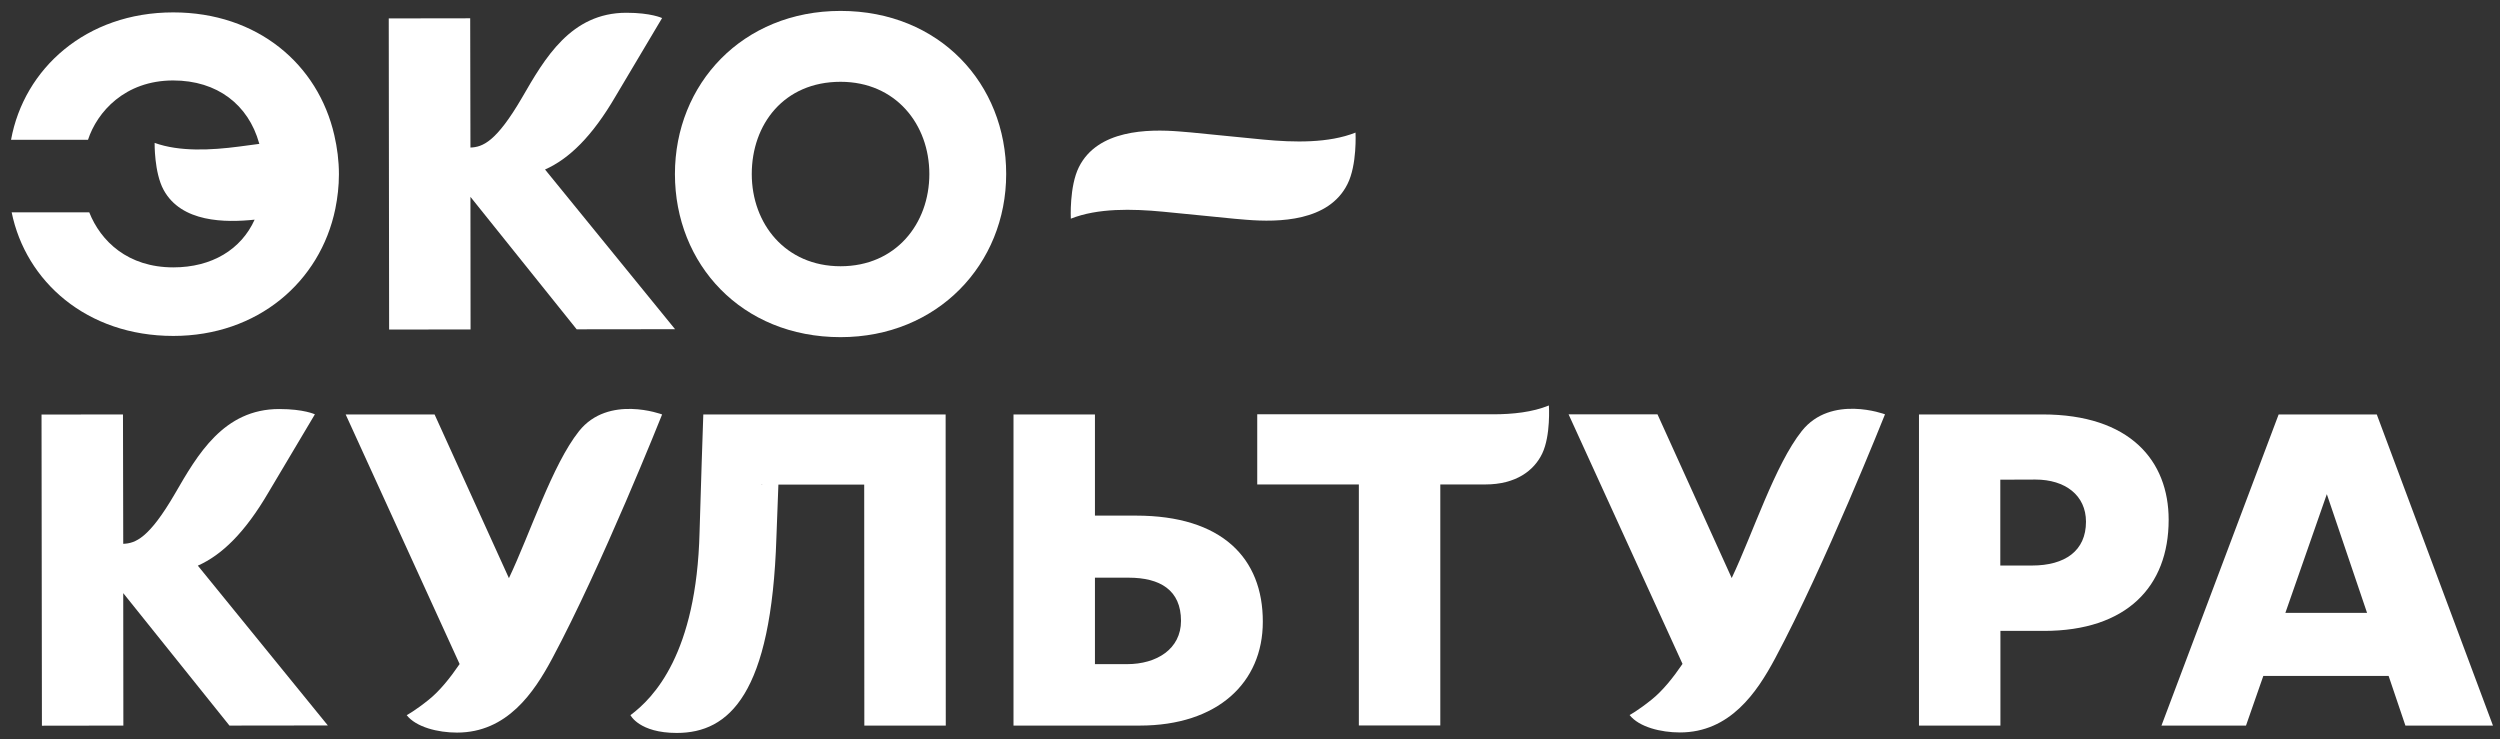
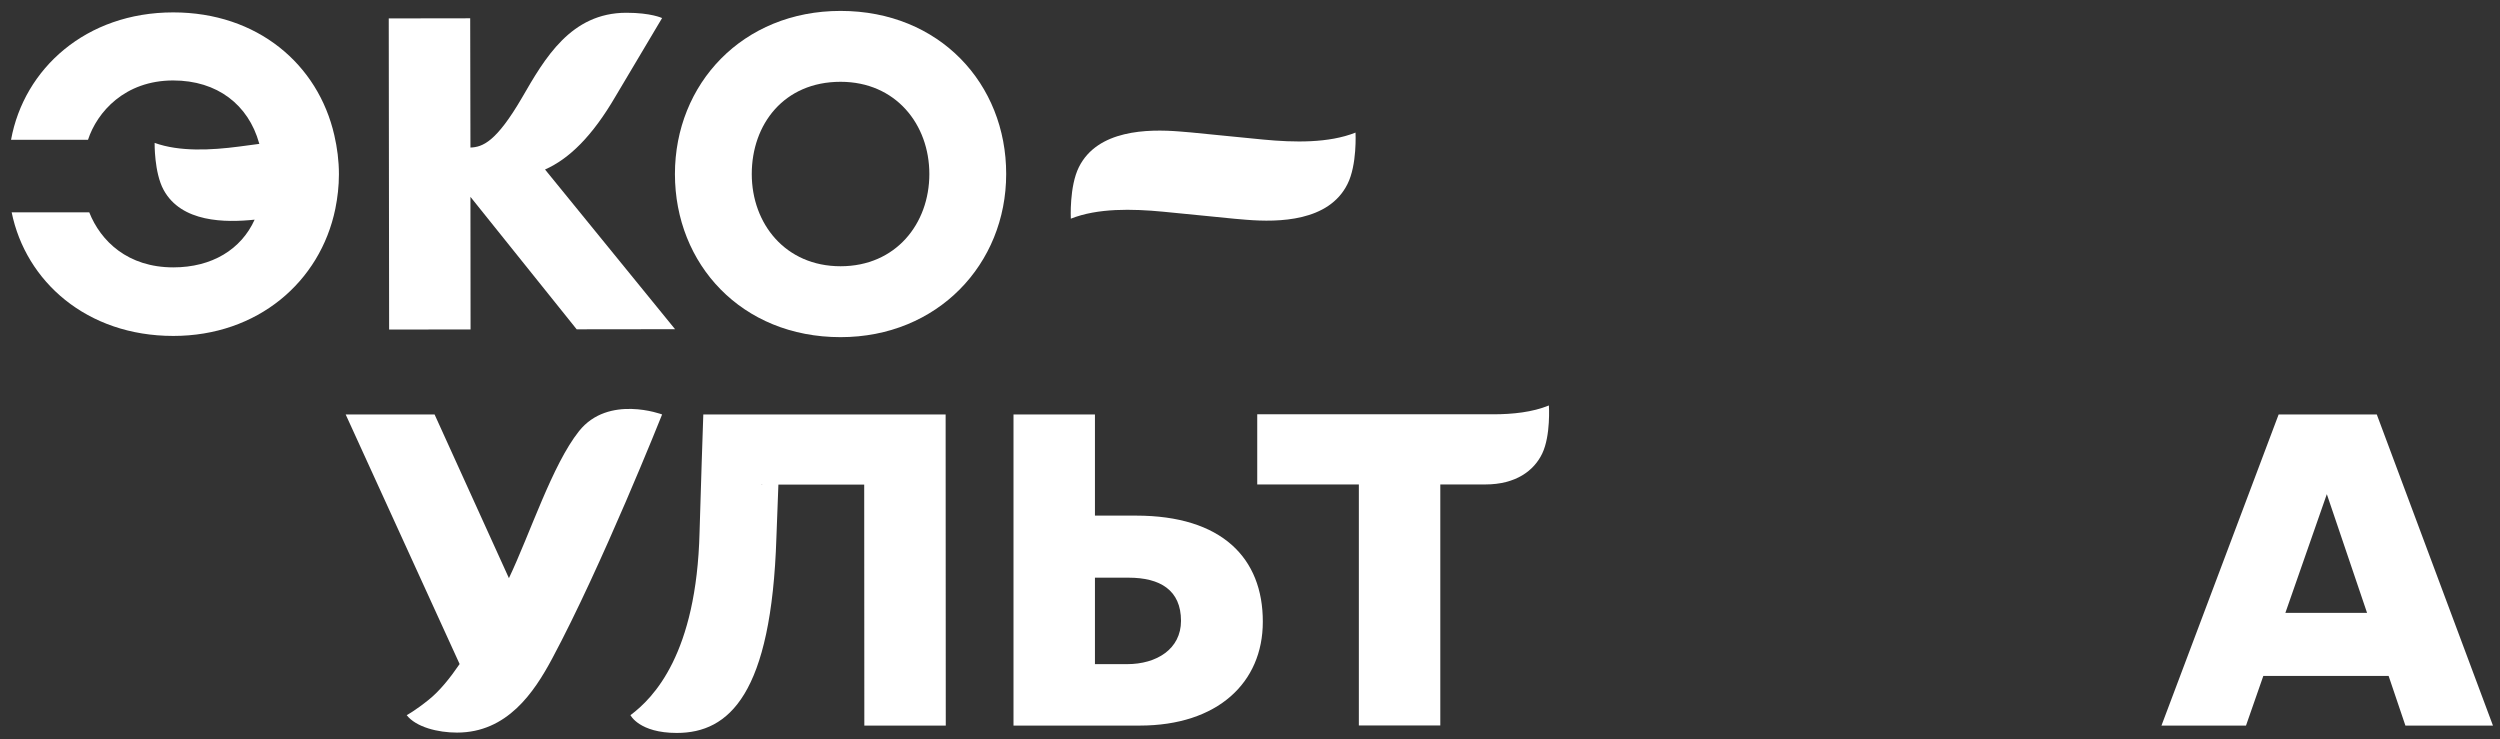
<svg xmlns="http://www.w3.org/2000/svg" width="142" height="42" viewBox="0 0 142 42" fill="none">
  <rect x="0" y="0" width="142" height="42" fill="#333333" stroke="none" />
  <path d="M34.969 5.462L37.607 1.025C37.6 1.025 36.992 0.725 35.577 0.725C32.422 0.725 30.937 3.324 29.664 5.525C28.178 8.081 27.407 8.353 26.721 8.381L26.707 1.039L22.081 1.046L22.102 18.719L26.728 18.712L26.721 11.181L32.755 18.705L38.343 18.698L30.958 9.628C32.324 9.022 33.639 7.747 34.969 5.462Z" fill="white" />
  <path d="M47.744 0.62C42.177 0.62 38.336 4.765 38.336 9.885C38.336 15.005 42.12 19.15 47.744 19.15C53.254 19.15 57.151 15.005 57.151 9.885C57.158 4.765 53.367 0.62 47.744 0.62ZM47.744 15.123C44.61 15.123 42.7 12.706 42.7 9.885C42.7 7.063 44.525 4.646 47.744 4.646C50.877 4.646 52.787 7.063 52.787 9.885C52.787 12.706 50.884 15.123 47.744 15.123Z" fill="white" />
  <path d="M18.99 7.684C18.07 3.651 14.625 0.704 9.837 0.704C4.892 0.704 1.363 3.895 0.627 7.942H4.998C5.515 6.361 7.092 4.57 9.837 4.57C12.348 4.57 14.109 5.957 14.717 8.13C14.724 8.144 14.724 8.158 14.732 8.172L13.579 8.325C11.987 8.534 10.19 8.625 8.783 8.116C8.783 8.116 8.754 9.795 9.292 10.784C10.303 12.644 12.793 12.651 14.463 12.477C13.699 14.17 12.037 15.187 9.844 15.187C7.262 15.187 5.72 13.703 5.069 12.059H0.662C1.462 15.981 4.921 19.081 9.844 19.081C14.625 19.081 18.19 16.016 19.046 11.864C19.174 11.23 19.251 10.575 19.251 9.9C19.251 9.126 19.152 8.388 18.99 7.684Z" fill="white" />
-   <path d="M15.247 27.971L17.886 23.533C17.879 23.533 17.27 23.233 15.856 23.233C12.701 23.233 11.215 25.832 9.942 28.033C8.457 30.59 7.686 30.861 7 30.889L6.985 23.54L2.359 23.547L2.381 41.22L7.007 41.213L7 33.69L13.033 41.213L18.621 41.206L11.237 32.129C12.602 31.523 13.917 30.248 15.247 27.971Z" fill="white" />
  <path d="M32.889 24.488C31.369 26.397 30.117 30.291 28.907 32.84L24.684 23.541H19.634L26.106 37.717C25.576 38.497 24.974 39.249 24.345 39.751C23.574 40.371 23.1 40.622 23.1 40.622C23.637 41.304 24.875 41.611 25.957 41.611C28.801 41.611 30.329 39.34 31.362 37.41C34.177 32.158 37.608 23.541 37.608 23.541C37.608 23.541 34.559 22.391 32.889 24.488Z" fill="white" />
-   <path d="M102.343 24.48C100.823 26.389 99.57 30.283 98.361 32.833L94.145 23.533H89.095L95.567 37.709C95.037 38.489 94.435 39.242 93.806 39.743C93.035 40.363 92.561 40.614 92.561 40.614C93.098 41.297 94.336 41.603 95.418 41.603C98.262 41.603 99.79 39.332 100.823 37.403C103.638 32.15 107.068 23.533 107.068 23.533C107.068 23.533 104.013 22.383 102.343 24.48Z" fill="white" />
  <path d="M39.948 23.54C39.948 23.54 39.778 28.514 39.735 30.227C39.566 37.138 37.125 39.639 35.81 40.621C35.81 40.621 36.305 41.631 38.441 41.631C41.419 41.631 43.817 39.423 44.1 30.527L44.213 27.524H49.087L49.094 41.213H53.72L53.712 23.54H39.948ZM43.251 27.524H43.315C43.272 27.545 43.251 27.545 43.251 27.524Z" fill="white" />
  <path d="M64.528 29.287H62.193V23.54H57.567V41.213H64.733C69.161 41.213 71.728 38.775 71.728 35.319C71.736 31.697 69.401 29.287 64.528 29.287ZM64.025 37.723H62.193V32.812H64.103C65.9 32.812 67.081 33.522 67.081 35.264C67.081 36.866 65.695 37.723 64.025 37.723Z" fill="white" />
-   <path d="M116.015 23.54H108.998V41.213H113.624V35.835H116.1C120.775 35.835 123.18 33.334 123.18 29.524C123.18 26.173 120.988 23.54 116.015 23.54ZM115.414 32.122H113.617V27.246C113.617 27.246 115.152 27.239 115.612 27.239C117.309 27.239 118.484 28.137 118.484 29.635C118.484 31.286 117.295 32.122 115.414 32.122Z" fill="white" />
  <path d="M136.627 41.213H141.6L135.001 23.54H129.427L122.771 41.213H127.573L128.557 38.392H135.673L136.627 41.213ZM129.809 34.811L132.164 28.068L134.449 34.811H129.809Z" fill="white" />
  <path d="M84.801 23.532C85.926 23.532 87.043 23.413 87.977 23.03C87.977 23.03 88.09 24.737 87.595 25.768C87.135 26.722 86.117 27.517 84.363 27.517C84.214 27.517 81.809 27.517 81.809 27.517V41.205H77.183V27.517H71.411V23.532H84.801Z" fill="white" />
  <path d="M76.993 7.531C75.472 8.137 73.506 8.095 71.759 7.928L69.141 7.67L67.67 7.524C67.458 7.503 67.239 7.489 67.005 7.468C65.18 7.322 62.344 7.37 61.283 9.488C60.731 10.589 60.823 12.421 60.823 12.421C62.344 11.815 64.31 11.857 66.058 12.024L68.675 12.282L70.146 12.428C70.358 12.449 70.578 12.463 70.811 12.484C72.636 12.63 75.472 12.581 76.533 10.463C77.092 9.363 76.993 7.531 76.993 7.531Z" fill="white" />
</svg>